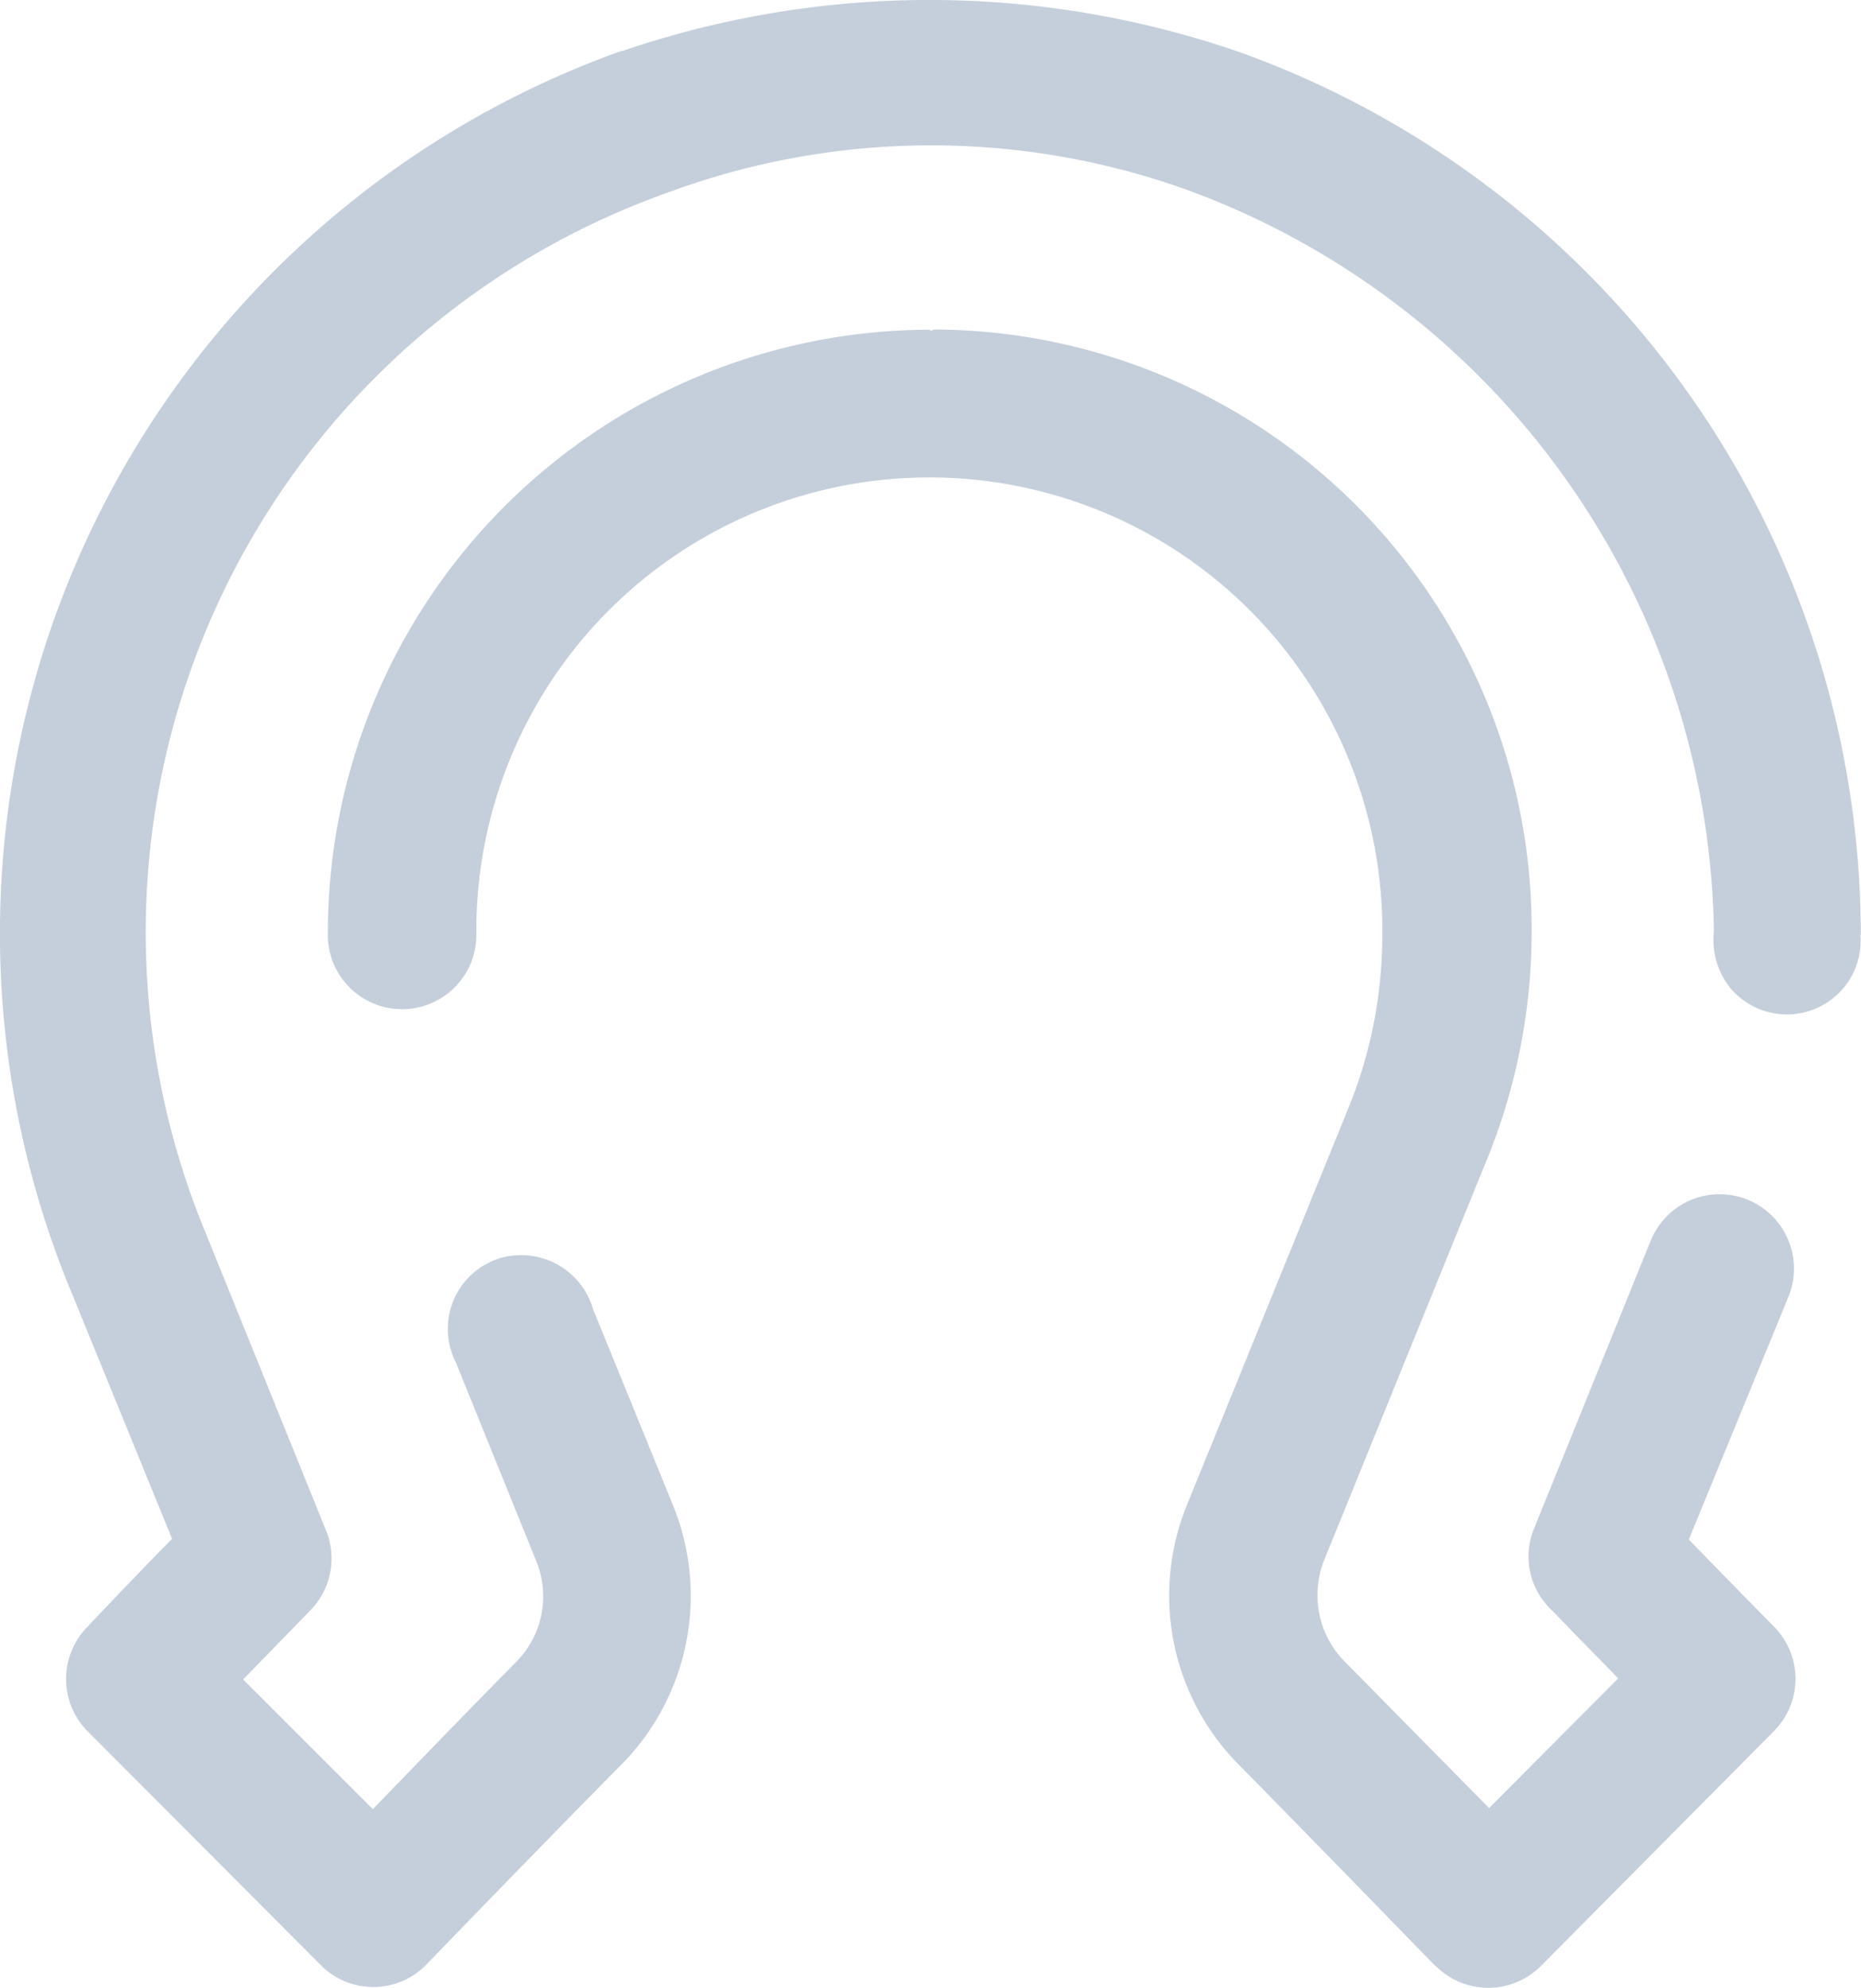
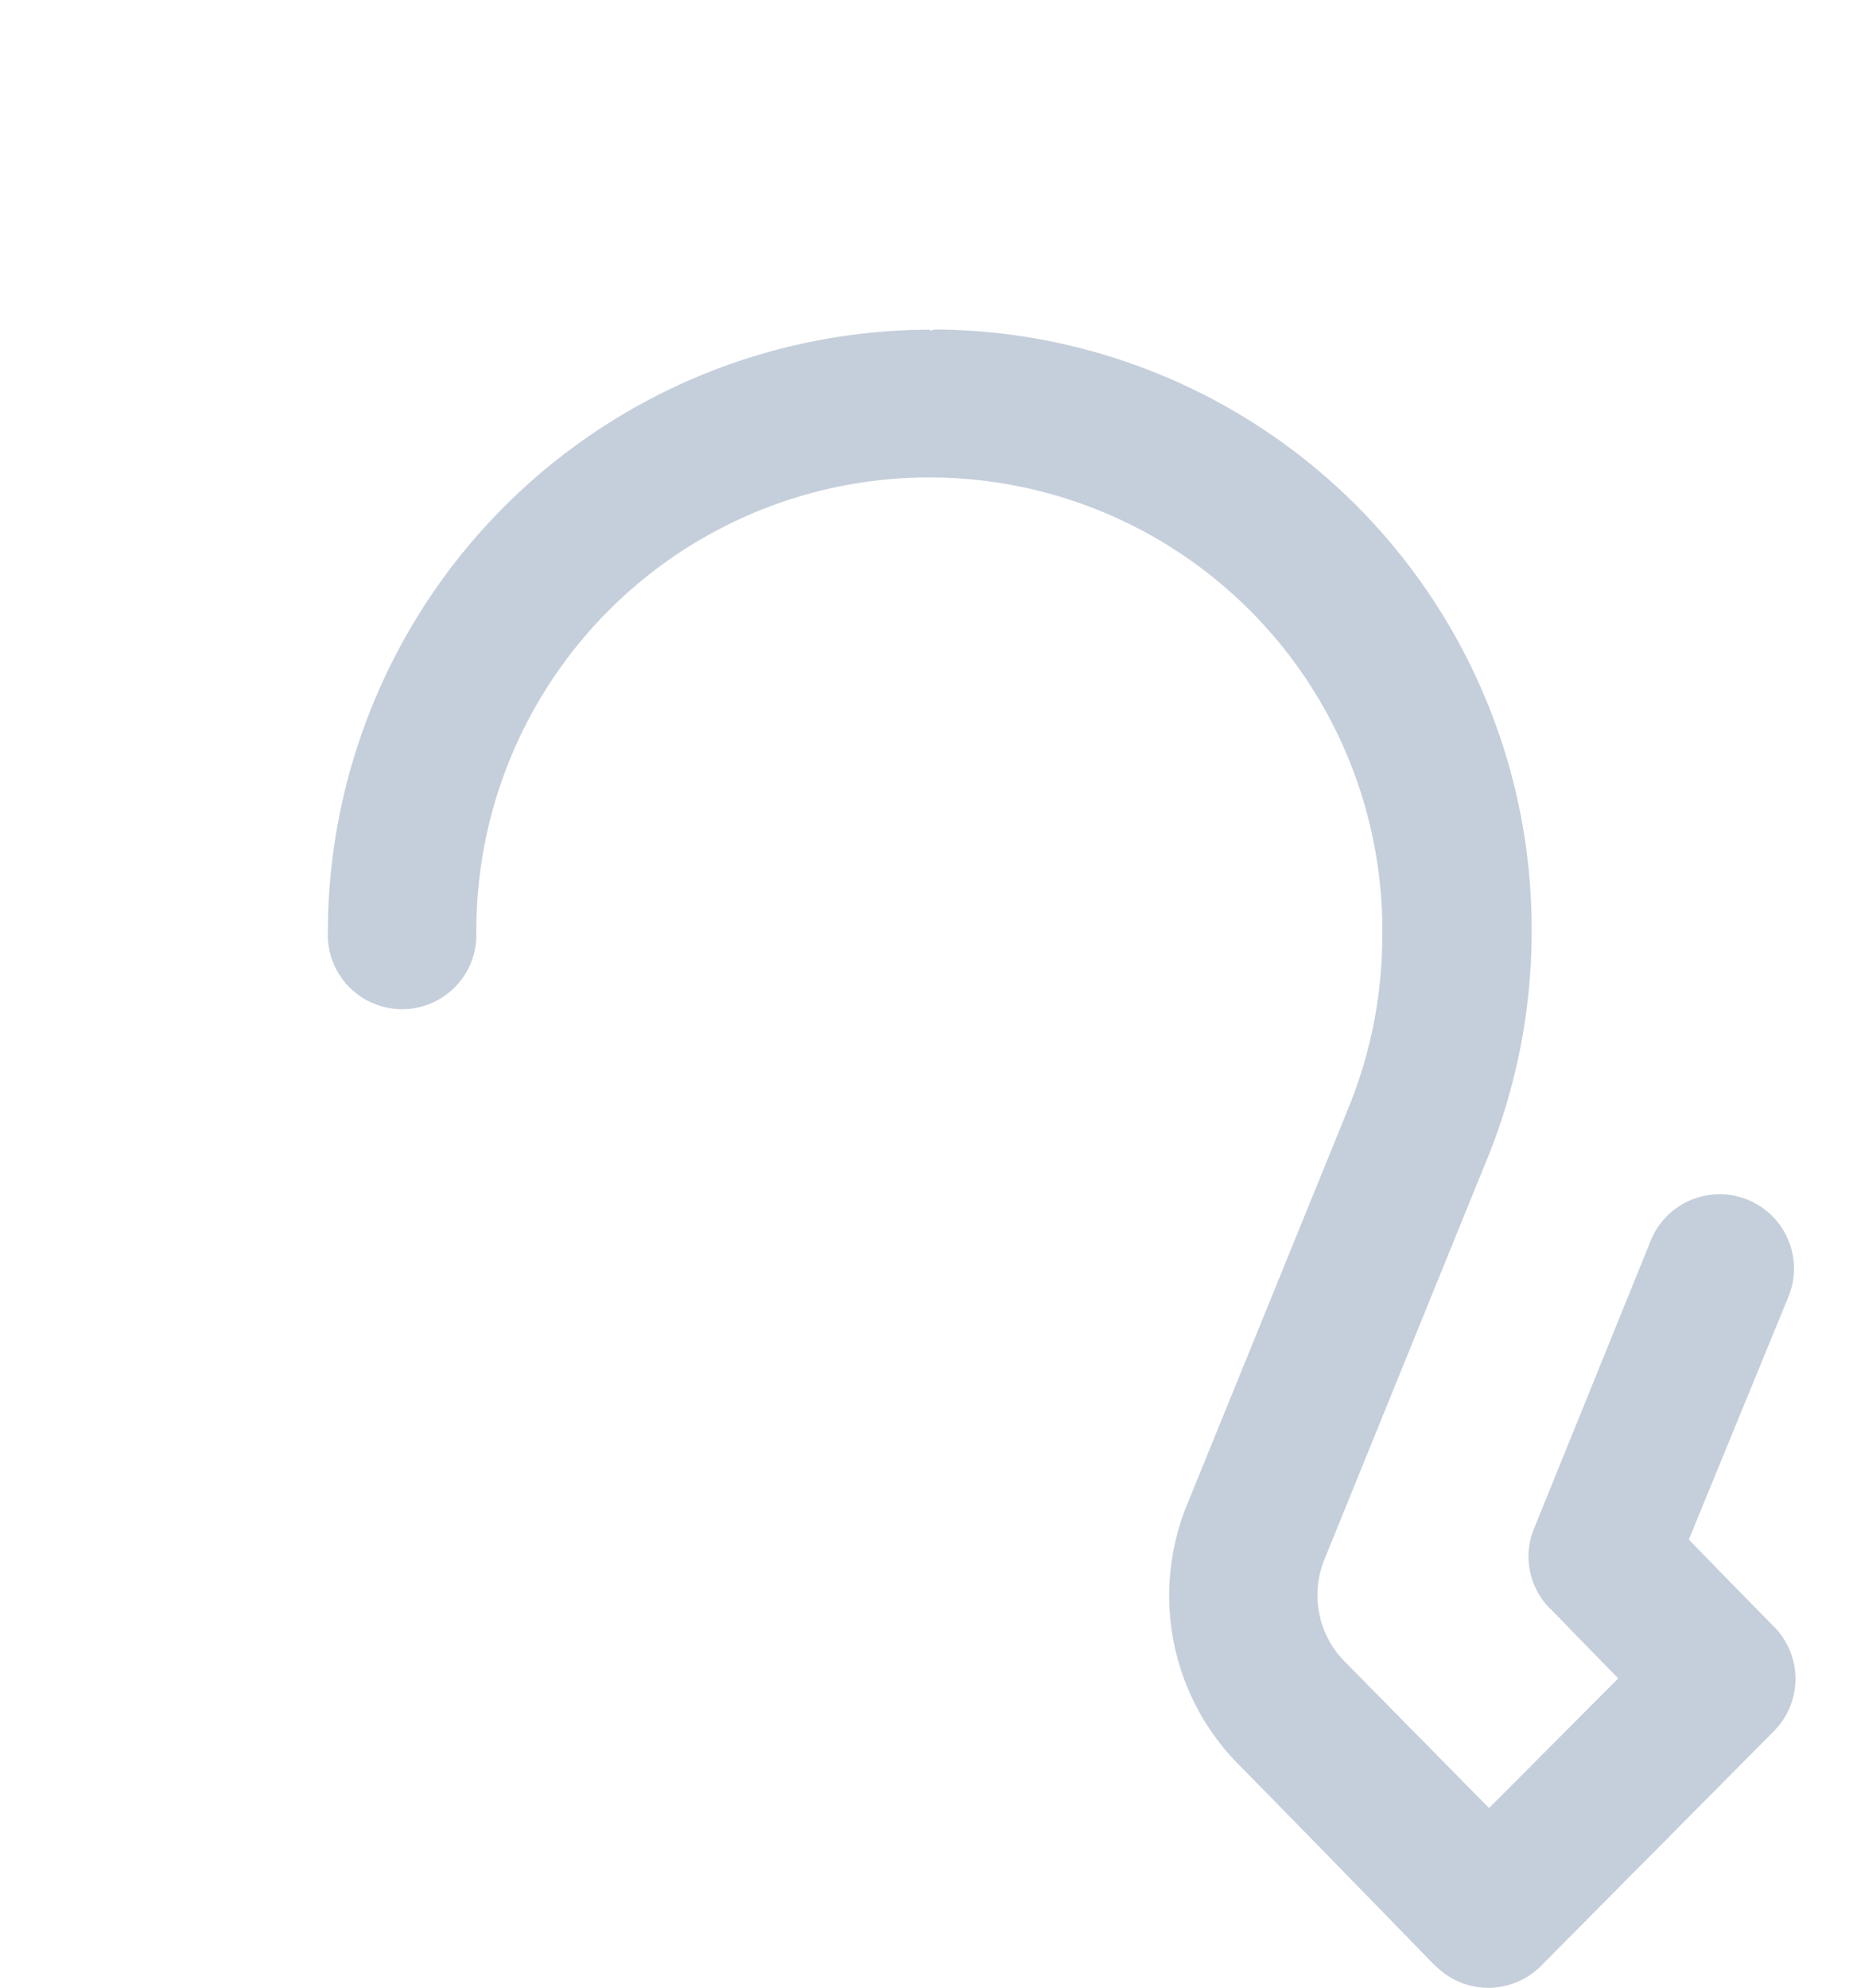
<svg xmlns="http://www.w3.org/2000/svg" width="18.659" height="19.925" viewBox="0 0 18.659 19.925">
  <g id="icon_fer_" data-name="icon fer " transform="translate(0)">
-     <path id="Tracé_3395" data-name="Tracé 3395" d="M18.657,9.369A9.407,9.407,0,0,0,12.441.527a9.512,9.512,0,0,0-6.2-.016l-.012,0A9.394,9.394,0,0,0,.735,13l.99,2.425-.153.156c-.3.308-.694.724-.694.725a.745.745,0,0,0-.005,1.043L3.218,19.7a.741.741,0,0,0,1.037.013l.009-.009s1.256-1.3,1.968-2.017a2.406,2.406,0,0,0,.515-2.6l-.8-1.962a.751.751,0,0,0-.937-.512.74.74,0,0,0-.486.928.7.7,0,0,0,.047.117l.805,1.989a.932.932,0,0,1-.2,1.011c-.295.3-.538.548-.793.812l-.645.665-1.3-1.3.676-.695a.743.743,0,0,0,.151-.808l-1.2-2.966A7.867,7.867,0,0,1,6.259,2.1q.22-.093.445-.173a7.606,7.606,0,0,1,5.217-.017,8.048,8.048,0,0,1,5.263,7.426.77.77,0,0,0,.169.573.74.74,0,0,0,1.3-.413.821.821,0,0,0,0-.128" fill="#c5cfdb" />
    <path id="Tracé_3396" data-name="Tracé 3396" d="M16.04,21.356a.745.745,0,0,0,1.05.009l2.341-2.359a.744.744,0,0,0,.013-1.039s-.408-.414-.712-.727l-.152-.157,1-2.437a.745.745,0,0,0-1.383-.557l-1.167,2.879a.738.738,0,0,0,.162.811c.091.09.155.157.223.229l.457.467-1.295,1.3L15.123,18.3a.948.948,0,0,1-.2-1.009l1.6-3.938a6.061,6.061,0,0,0,.481-2.36,6.012,6.012,0,0,0-5.987-6.039l-.044.013,0-.011a6.047,6.047,0,0,0-6.039,6.039.745.745,0,1,0,1.489,0,4.542,4.542,0,0,1,9.083-.11v.11a4.566,4.566,0,0,1-.307,1.681l-.064.16-1.587,3.9a2.407,2.407,0,0,0,.515,2.6c.717.727,1.969,2.016,1.969,2.016" transform="translate(-1.647 -1.651)" fill="#c5cfdb" />
  </g>
</svg>